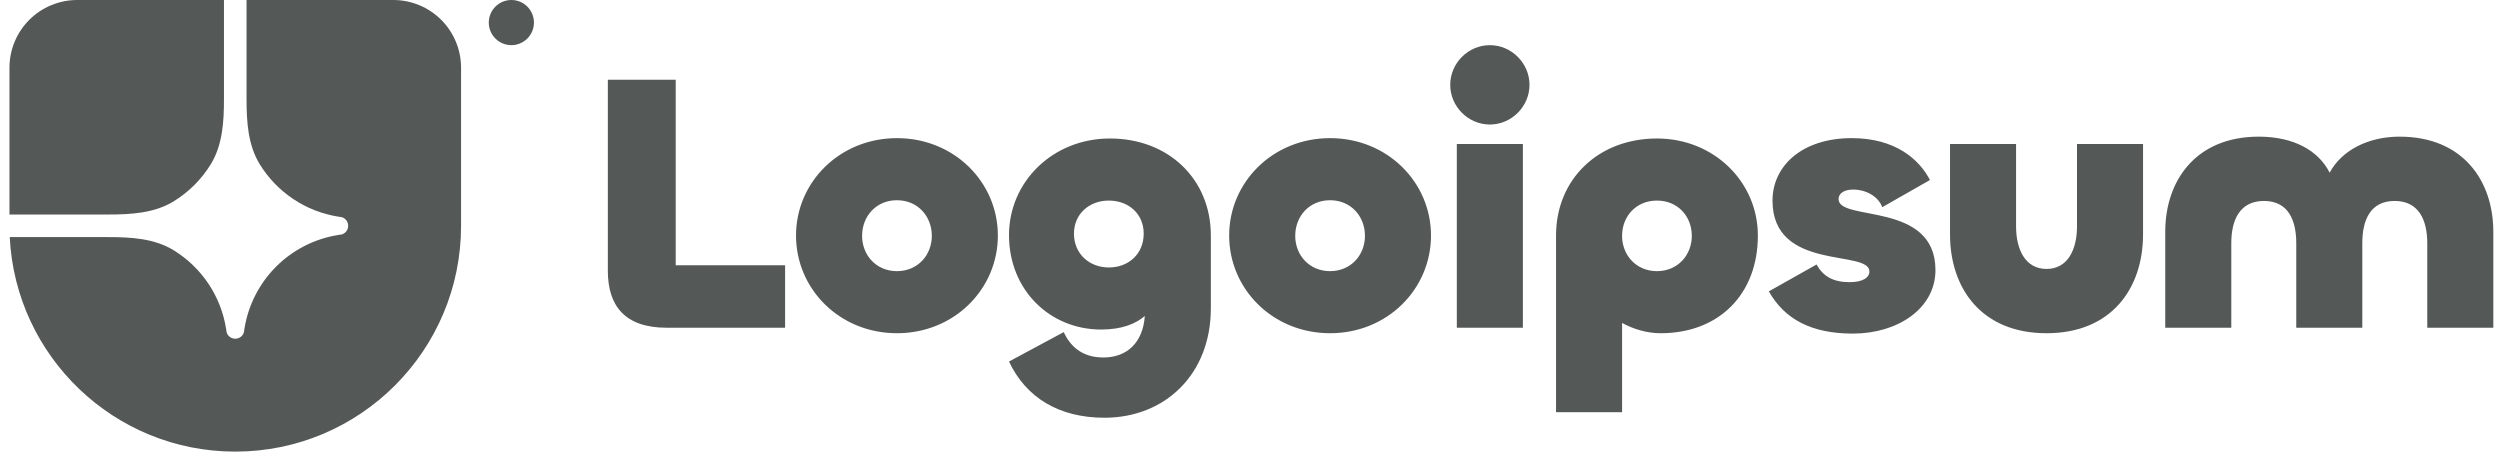
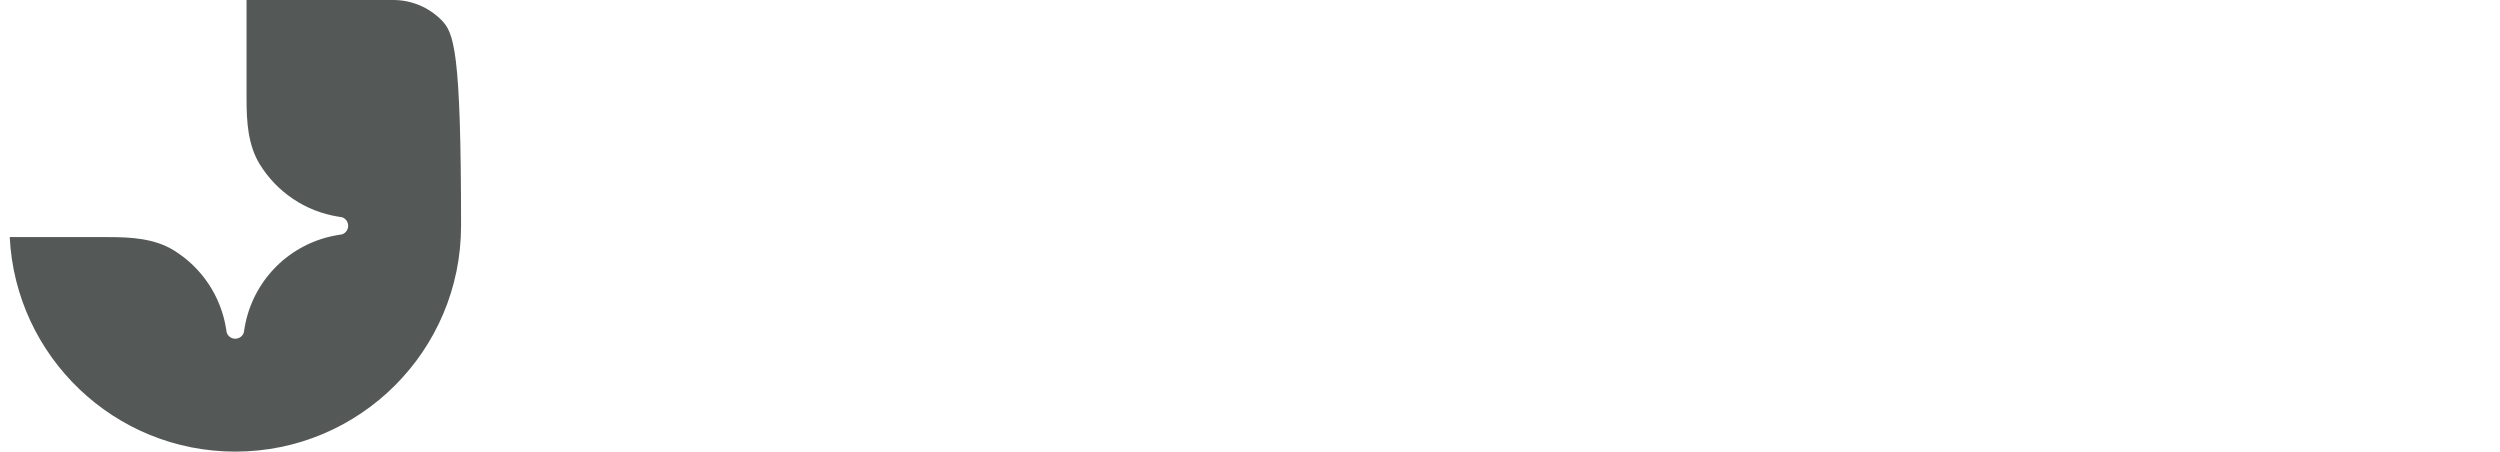
<svg xmlns="http://www.w3.org/2000/svg" width="155" height="28" viewBox="0 0 155 28" fill="none">
-   <path d="M14.586 28C22.318 28 28.586 21.732 28.586 14V4.2C28.586 3.086 28.144 2.018 27.356 1.23C26.568 0.442 25.5 0 24.386 0L15.286 0V6.142C15.286 7.543 15.372 8.995 16.107 10.188C16.633 11.043 17.337 11.774 18.171 12.333C19.004 12.892 19.949 13.265 20.939 13.427L21.207 13.47C21.318 13.508 21.414 13.579 21.482 13.674C21.55 13.769 21.586 13.883 21.586 14C21.586 14.117 21.55 14.231 21.482 14.326C21.414 14.421 21.318 14.492 21.207 14.53L20.939 14.573C19.492 14.81 18.155 15.495 17.118 16.532C16.081 17.569 15.396 18.906 15.159 20.353L15.116 20.621C15.078 20.732 15.007 20.828 14.912 20.896C14.817 20.964 14.703 21 14.586 21C14.469 21 14.355 20.964 14.261 20.896C14.165 20.828 14.094 20.732 14.056 20.621L14.013 20.353C13.851 19.363 13.478 18.418 12.919 17.584C12.36 16.75 11.629 16.047 10.774 15.52C9.581 14.785 8.129 14.7 6.728 14.7H0.603C0.969 22.107 7.089 28 14.586 28Z" fill="#545958" />
-   <path d="M0.586 13.3H6.728C8.129 13.3 9.581 13.215 10.774 12.48C11.706 11.905 12.491 11.12 13.066 10.188C13.801 8.995 13.886 7.543 13.886 6.142V0H4.786C3.672 0 2.604 0.442 1.816 1.23C1.029 2.018 0.586 3.086 0.586 4.2L0.586 13.3ZM33.105 1.4C33.105 1.771 32.957 2.127 32.695 2.39C32.432 2.652 32.076 2.8 31.705 2.8C31.333 2.8 30.977 2.652 30.715 2.39C30.452 2.127 30.305 1.771 30.305 1.4C30.305 1.029 30.452 0.673 30.715 0.41C30.977 0.147 31.333 0 31.705 0C32.076 0 32.432 0.147 32.695 0.41C32.957 0.673 33.105 1.029 33.105 1.4ZM148.784 8.473C152.698 8.473 154.586 11.206 154.586 14.372V20.319H150.49V15.078C150.49 13.643 149.967 12.459 148.465 12.459C146.964 12.459 146.463 13.643 146.463 15.078V20.318H142.368V15.078C142.368 13.643 141.867 12.459 140.365 12.459C138.863 12.459 138.34 13.643 138.34 15.078V20.318H134.245V14.372C134.245 11.206 136.133 8.472 140.046 8.472C142.186 8.472 143.733 9.315 144.438 10.704C145.189 9.315 146.827 8.471 148.784 8.471V8.473ZM126.885 16.674C128.205 16.674 128.774 15.466 128.774 14.031V8.928H132.869V14.532C132.869 17.881 130.912 20.66 126.885 20.66C122.857 20.66 120.901 17.881 120.901 14.532V8.928H124.996V14.031C124.996 15.466 125.565 16.674 126.885 16.674ZM114.879 20.683C112.308 20.683 110.646 19.795 109.668 18.064L112.626 16.4C113.036 17.129 113.649 17.494 114.674 17.494C115.516 17.494 115.902 17.198 115.902 16.833C115.902 15.443 109.895 16.856 109.895 12.437C109.895 10.295 111.715 8.564 114.81 8.564C117.518 8.564 118.997 9.885 119.657 11.161L116.699 12.846C116.449 12.163 115.675 11.753 114.901 11.753C114.31 11.753 113.991 12.004 113.991 12.345C113.991 13.758 119.998 12.459 119.998 16.742C119.998 19.134 117.654 20.683 114.879 20.683ZM100.569 25.558H96.474V14.601C96.474 11.115 99.09 8.586 102.731 8.586C106.281 8.586 108.988 11.297 108.988 14.601C108.988 18.245 106.576 20.66 102.958 20.66C102.116 20.66 101.275 20.41 100.569 20.022V25.558ZM102.731 16.811C104.028 16.811 104.892 15.808 104.892 14.623C104.892 13.416 104.028 12.436 102.731 12.436C101.434 12.436 100.569 13.416 100.569 14.624C100.569 15.808 101.434 16.811 102.731 16.811ZM92.371 7.721C91.028 7.721 89.914 6.604 89.914 5.261C89.914 3.917 91.028 2.8 92.371 2.8C93.713 2.8 94.829 3.917 94.829 5.261C94.829 6.604 93.713 7.721 92.371 7.721ZM90.323 8.928H94.419V20.319H90.323V8.928ZM82.465 20.66C78.915 20.66 76.208 17.927 76.208 14.601C76.208 11.297 78.915 8.564 82.465 8.564C86.015 8.564 88.722 11.297 88.722 14.601C88.722 17.927 86.015 20.66 82.465 20.66ZM82.465 16.811C83.762 16.811 84.627 15.808 84.627 14.623C84.627 13.416 83.762 12.414 82.465 12.414C81.168 12.414 80.304 13.416 80.304 14.623C80.304 15.808 81.168 16.811 82.465 16.811ZM68.474 25.9C65.653 25.9 63.605 24.647 62.559 22.414L65.949 20.592C66.313 21.367 66.995 22.164 68.406 22.164C69.885 22.164 70.863 21.23 70.978 19.59C70.431 20.068 69.566 20.432 68.27 20.432C65.107 20.432 62.558 17.995 62.558 14.578C62.558 11.275 65.266 8.586 68.816 8.586C72.457 8.586 75.073 11.115 75.073 14.601V19.111C75.073 23.212 72.228 25.9 68.474 25.9ZM68.747 16.583C69.976 16.583 70.909 15.739 70.909 14.486C70.909 13.257 69.977 12.436 68.747 12.436C67.541 12.436 66.586 13.257 66.586 14.487C66.586 15.74 67.541 16.582 68.747 16.582V16.583ZM55.611 20.66C52.061 20.66 49.353 17.927 49.353 14.601C49.353 11.297 52.061 8.564 55.611 8.564C59.16 8.564 61.868 11.297 61.868 14.601C61.868 17.927 59.161 20.66 55.611 20.66ZM55.611 16.811C56.908 16.811 57.773 15.808 57.773 14.623C57.773 13.416 56.908 12.414 55.611 12.414C54.314 12.414 53.45 13.416 53.45 14.623C53.45 15.808 54.314 16.811 55.611 16.811ZM41.895 4.942V16.446H48.676V20.319H41.326C38.733 20.319 37.686 18.952 37.686 16.787V4.942H41.895Z" fill="#545958" />
+   <path d="M14.586 28C22.318 28 28.586 21.732 28.586 14C28.586 3.086 28.144 2.018 27.356 1.23C26.568 0.442 25.5 0 24.386 0L15.286 0V6.142C15.286 7.543 15.372 8.995 16.107 10.188C16.633 11.043 17.337 11.774 18.171 12.333C19.004 12.892 19.949 13.265 20.939 13.427L21.207 13.47C21.318 13.508 21.414 13.579 21.482 13.674C21.55 13.769 21.586 13.883 21.586 14C21.586 14.117 21.55 14.231 21.482 14.326C21.414 14.421 21.318 14.492 21.207 14.53L20.939 14.573C19.492 14.81 18.155 15.495 17.118 16.532C16.081 17.569 15.396 18.906 15.159 20.353L15.116 20.621C15.078 20.732 15.007 20.828 14.912 20.896C14.817 20.964 14.703 21 14.586 21C14.469 21 14.355 20.964 14.261 20.896C14.165 20.828 14.094 20.732 14.056 20.621L14.013 20.353C13.851 19.363 13.478 18.418 12.919 17.584C12.36 16.75 11.629 16.047 10.774 15.52C9.581 14.785 8.129 14.7 6.728 14.7H0.603C0.969 22.107 7.089 28 14.586 28Z" fill="#545958" />
</svg>